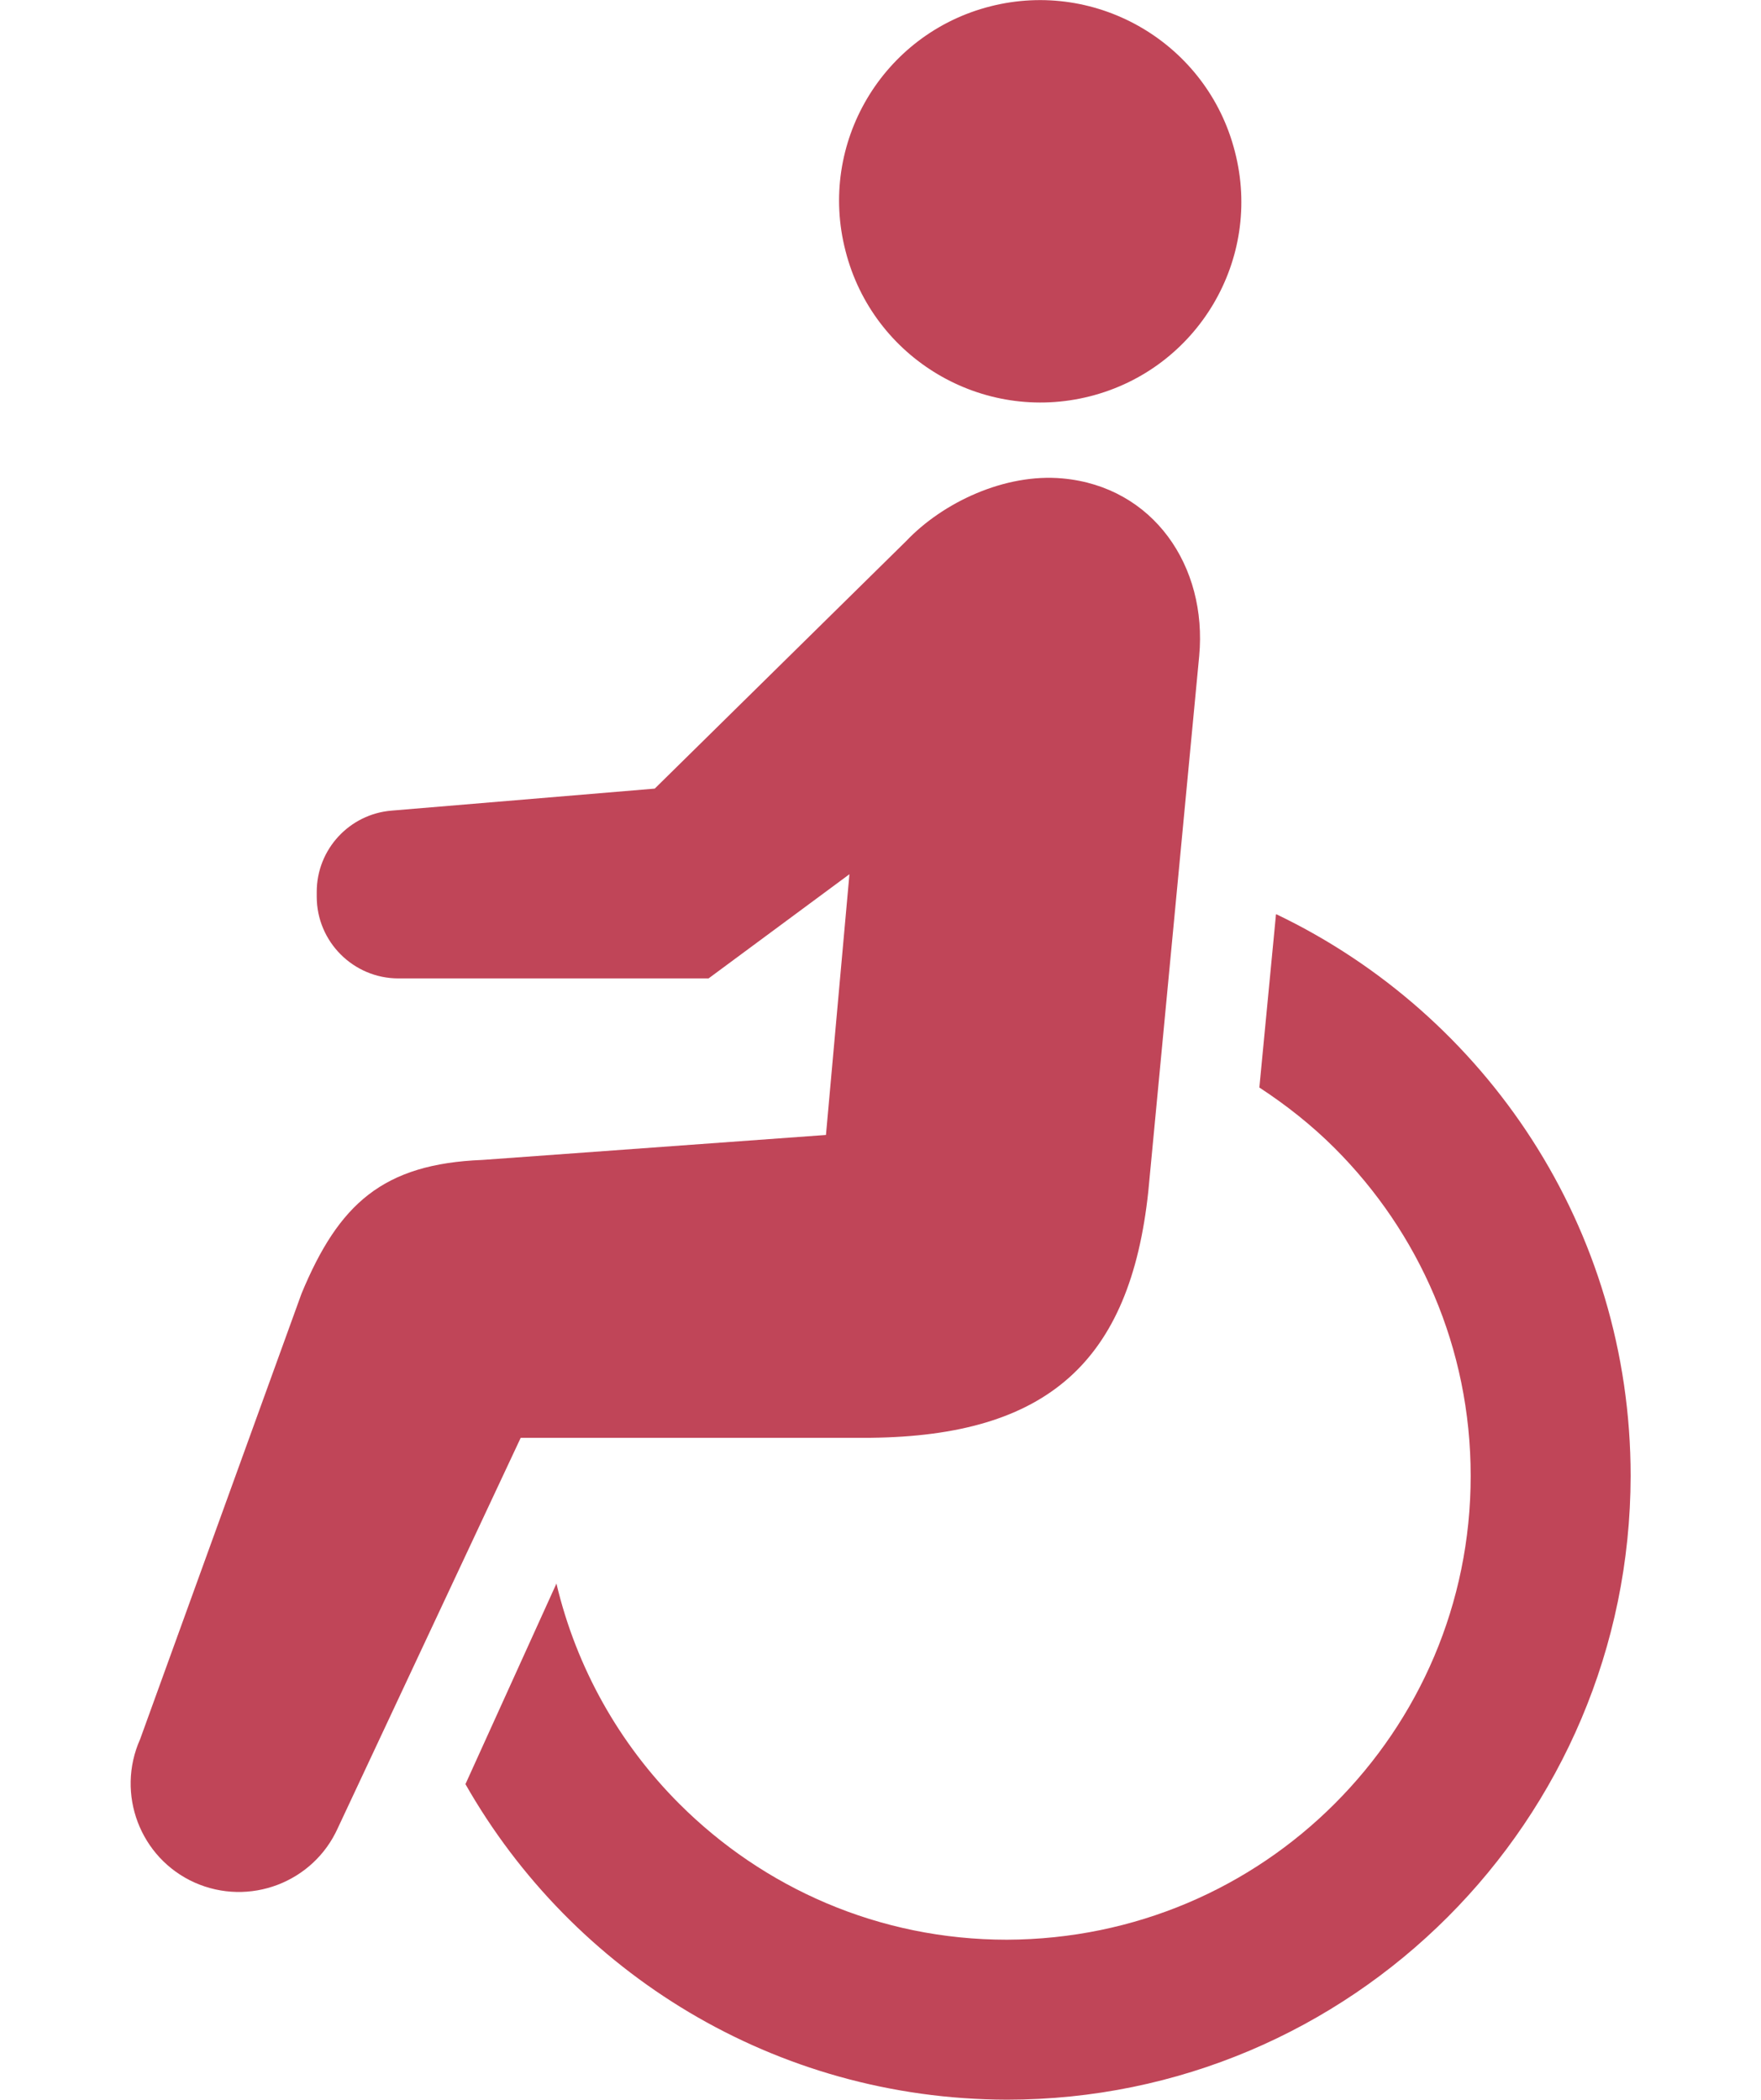
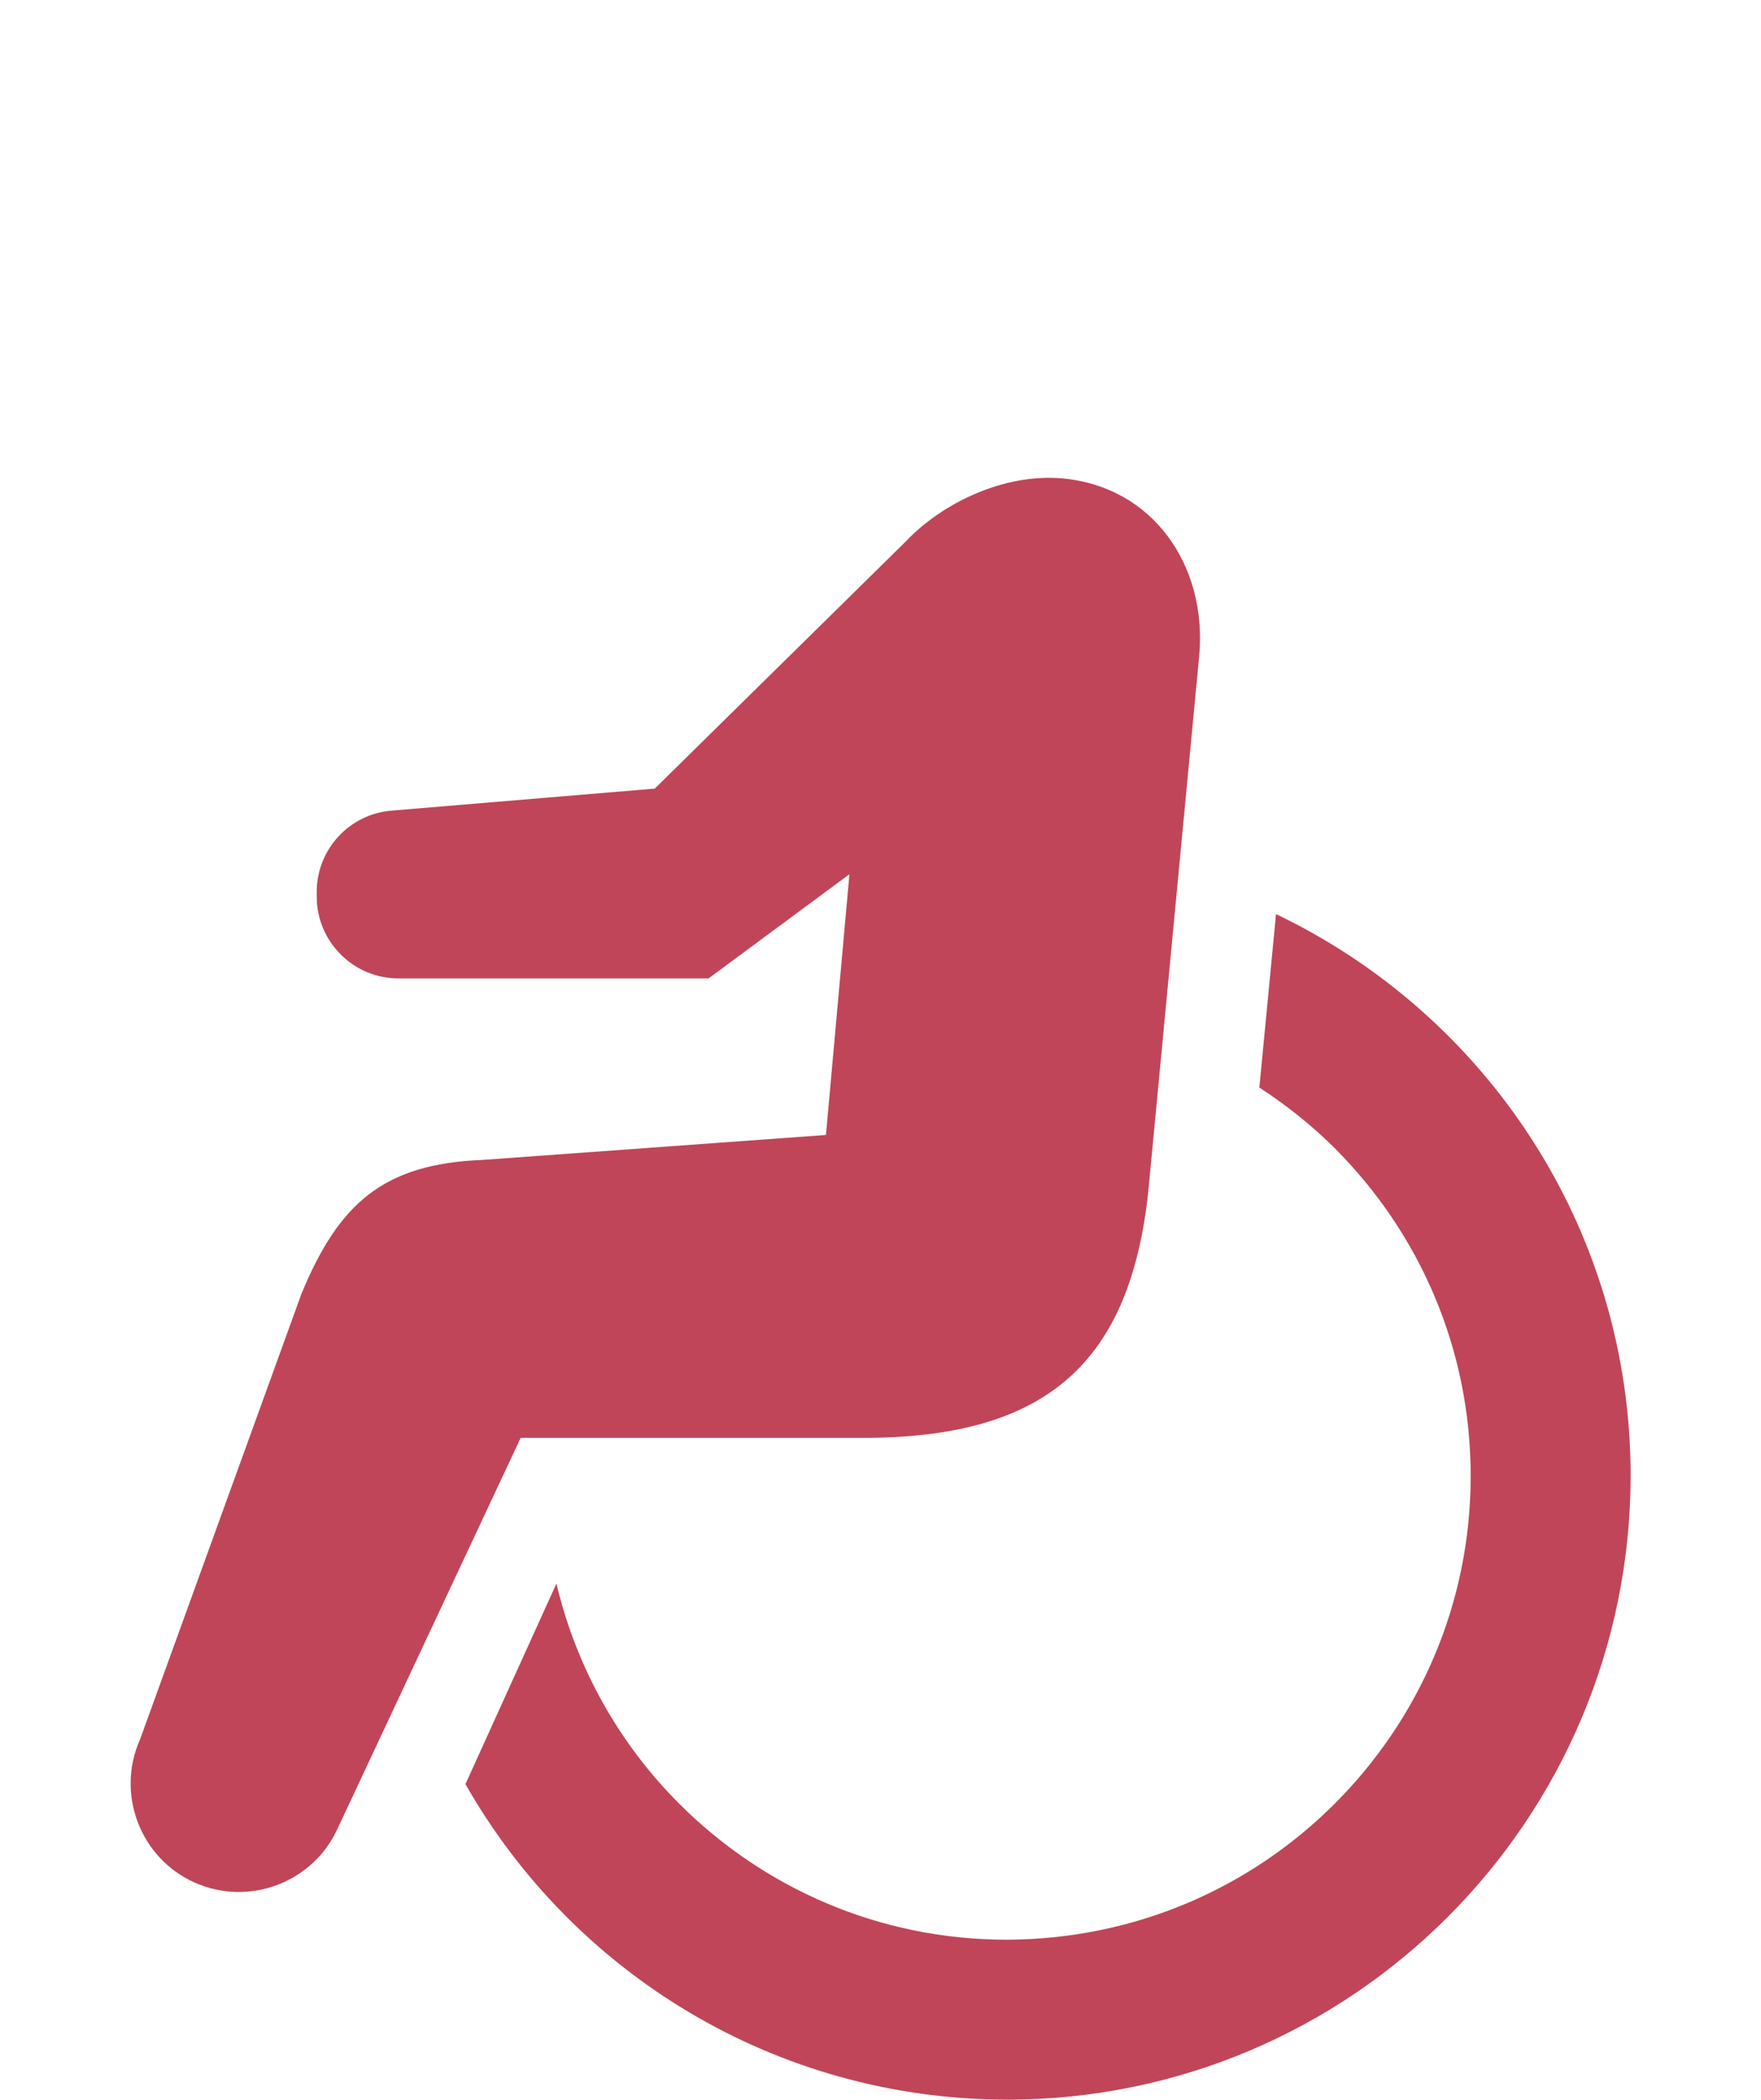
<svg xmlns="http://www.w3.org/2000/svg" id="_レイヤー_2" data-name="レイヤー 2" width="36" height="42.92" viewBox="0 0 30.67 42.92">
  <defs>
    <style>
      .cls-1 {
        fill: #c04558;
      }
    </style>
  </defs>
  <g id="_レイヤー_1-2" data-name="レイヤー 1">
    <g>
-       <path class="cls-1" d="M19.62,8.1c2.2-.56,3.53-2.8,2.96-5-.56-2.2-2.8-3.53-5-2.97-2.2.56-3.53,2.8-2.96,5,.56,2.2,2.8,3.53,5,2.97Z" />
      <path class="cls-1" d="M23.42,18.69l-.34,3.54c.55.36,1.07.77,1.54,1.24,1.72,1.72,2.78,4.08,2.78,6.7,0,2.62-1.06,4.98-2.78,6.7-1.72,1.72-4.08,2.77-6.7,2.78-2.62,0-4.98-1.06-6.7-2.78-1.22-1.22-2.1-2.77-2.51-4.5l-1.86,4.1c2.19,3.85,6.32,6.44,11.07,6.45,7.04,0,12.74-5.71,12.75-12.75,0-5.07-2.96-9.43-7.24-11.48Z" />
      <path class="cls-1" d="M15.14,29.39c3.6-.04,5.3-1.55,5.67-5.04l1.04-10.94c.17-1.84-.94-3.46-2.79-3.63-1.18-.11-2.45.49-3.2,1.28l-5.14,5.06-5.38.45c-.86.07-1.53.79-1.53,1.66v.1c0,.92.75,1.67,1.67,1.67h6.34l2.88-2.13-.48,5.33-7.02.51c-2.04.08-2.94.9-3.7,2.73L.2,35.55c-.5,1.12,0,2.43,1.11,2.93,1.12.5,2.43,0,2.93-1.11l3.74-7.98h7.16Z" />
    </g>
  </g>
</svg>